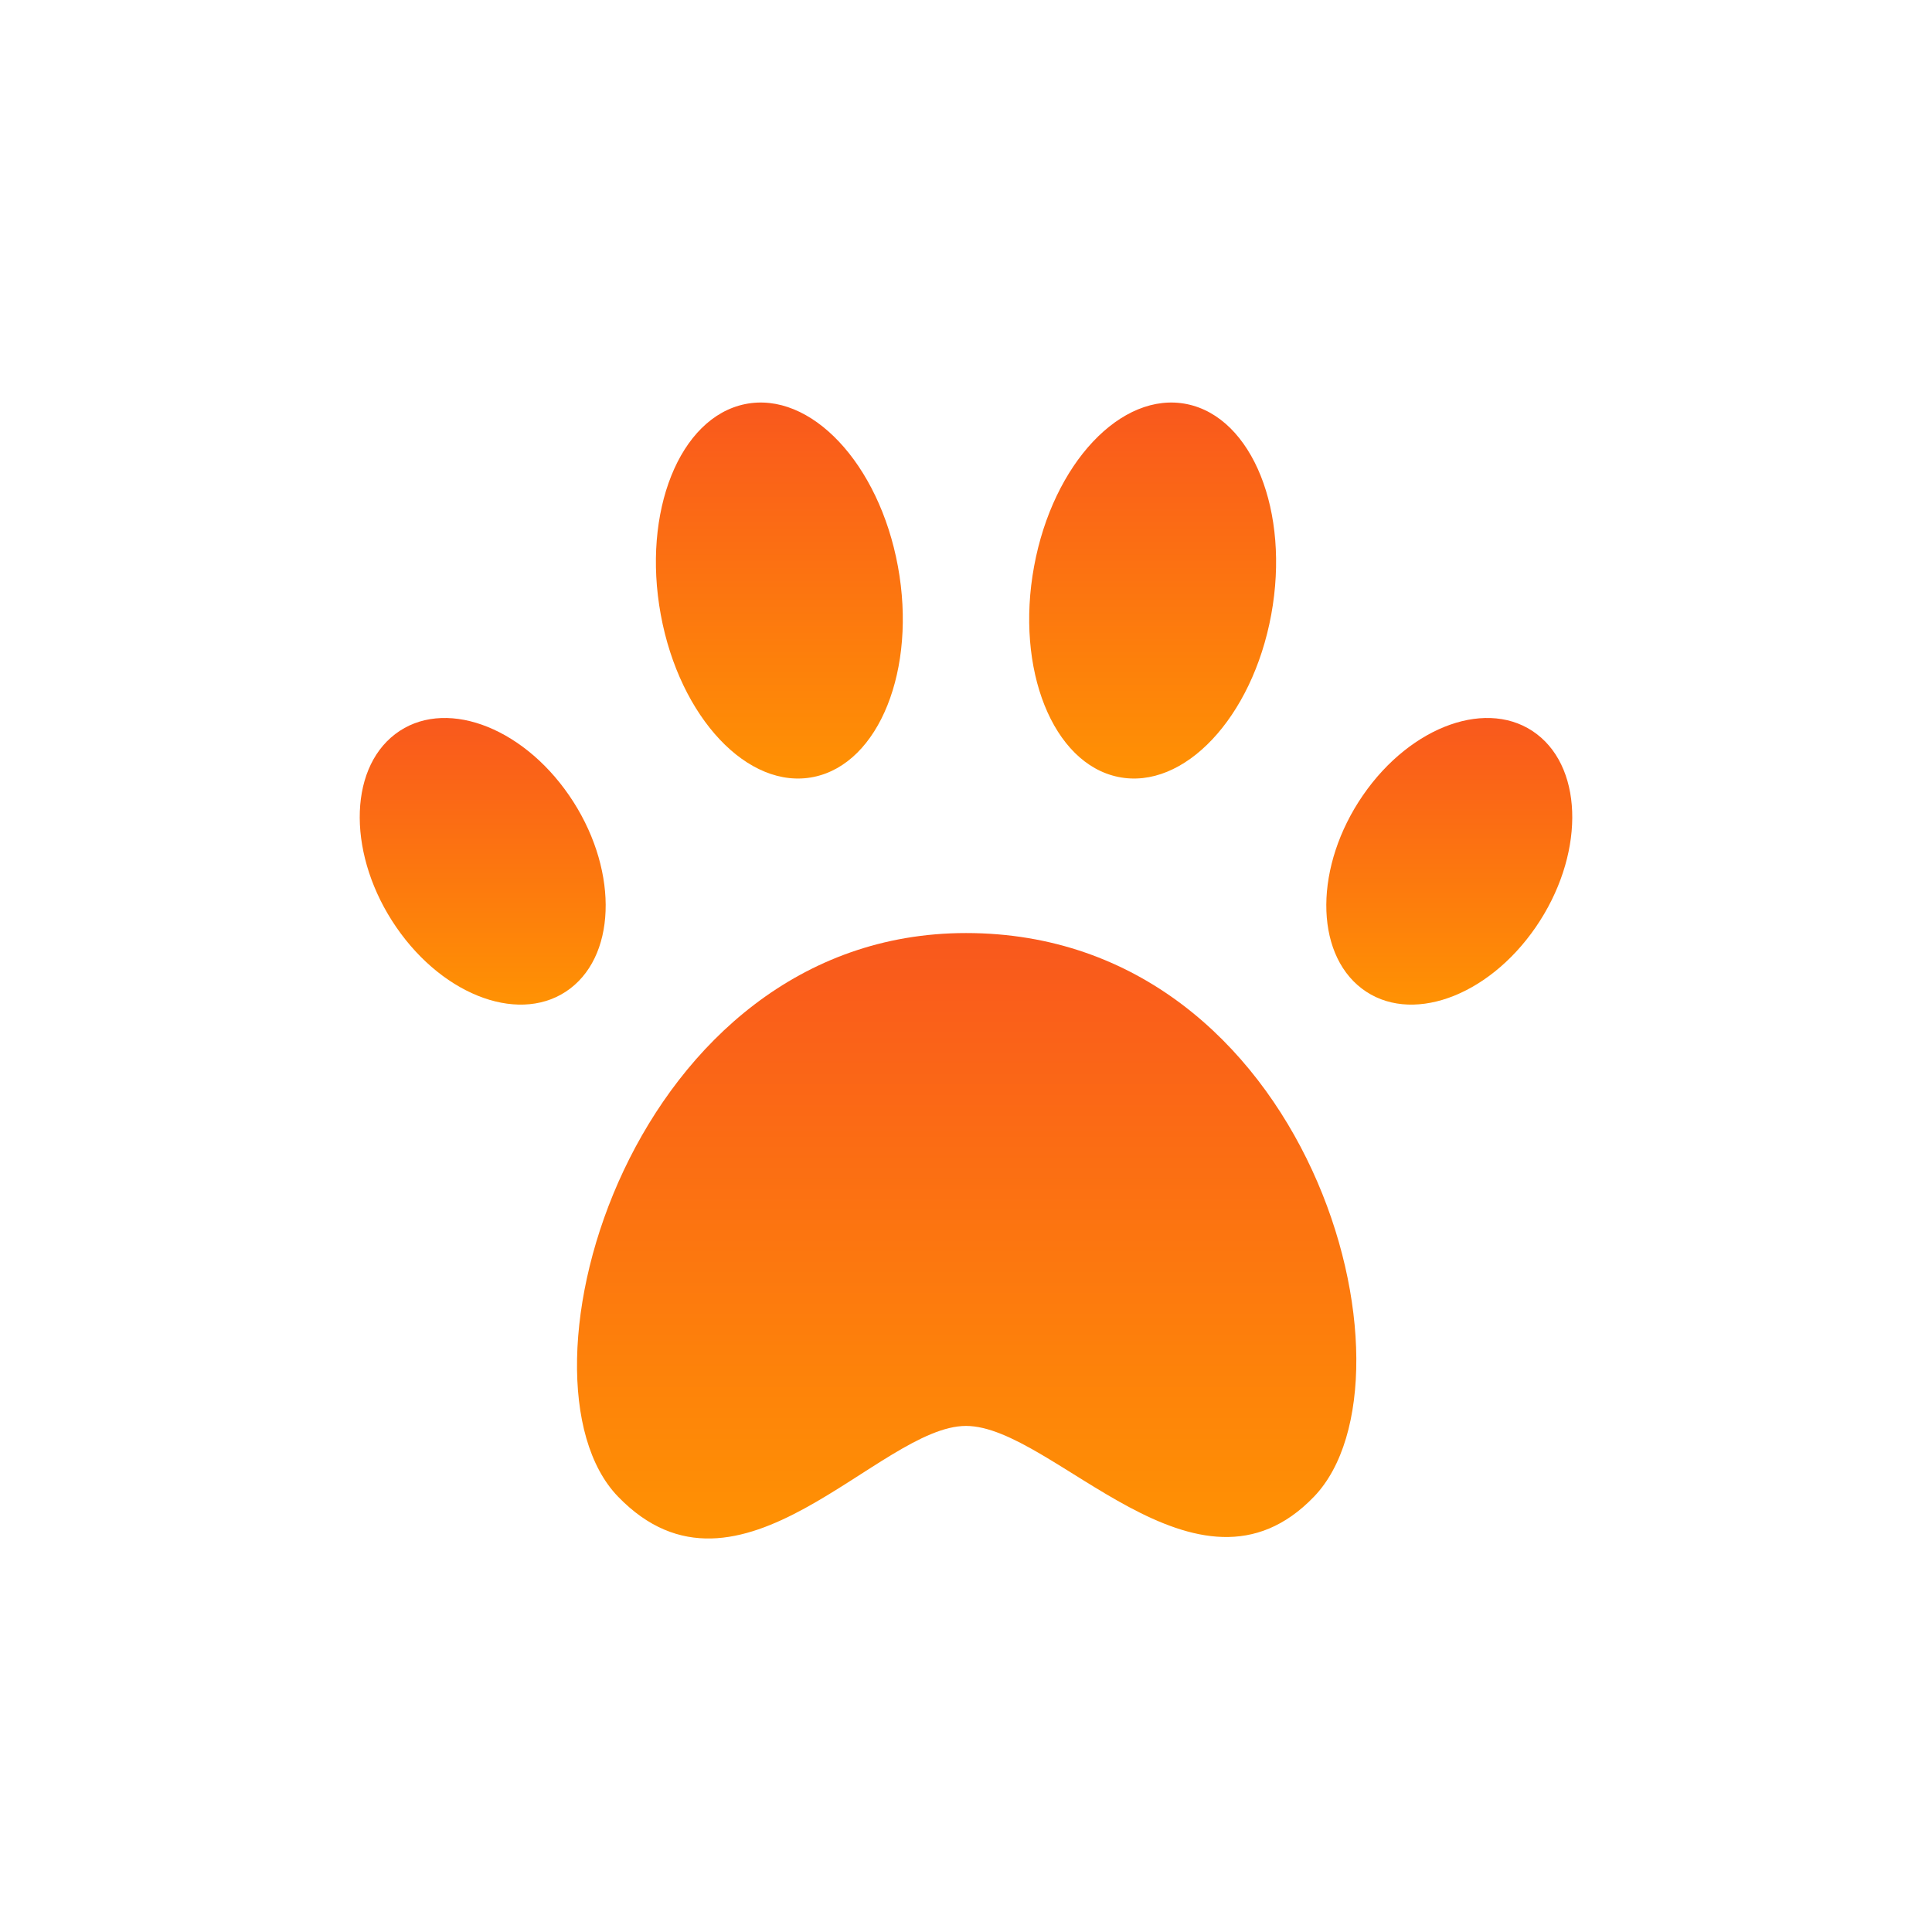
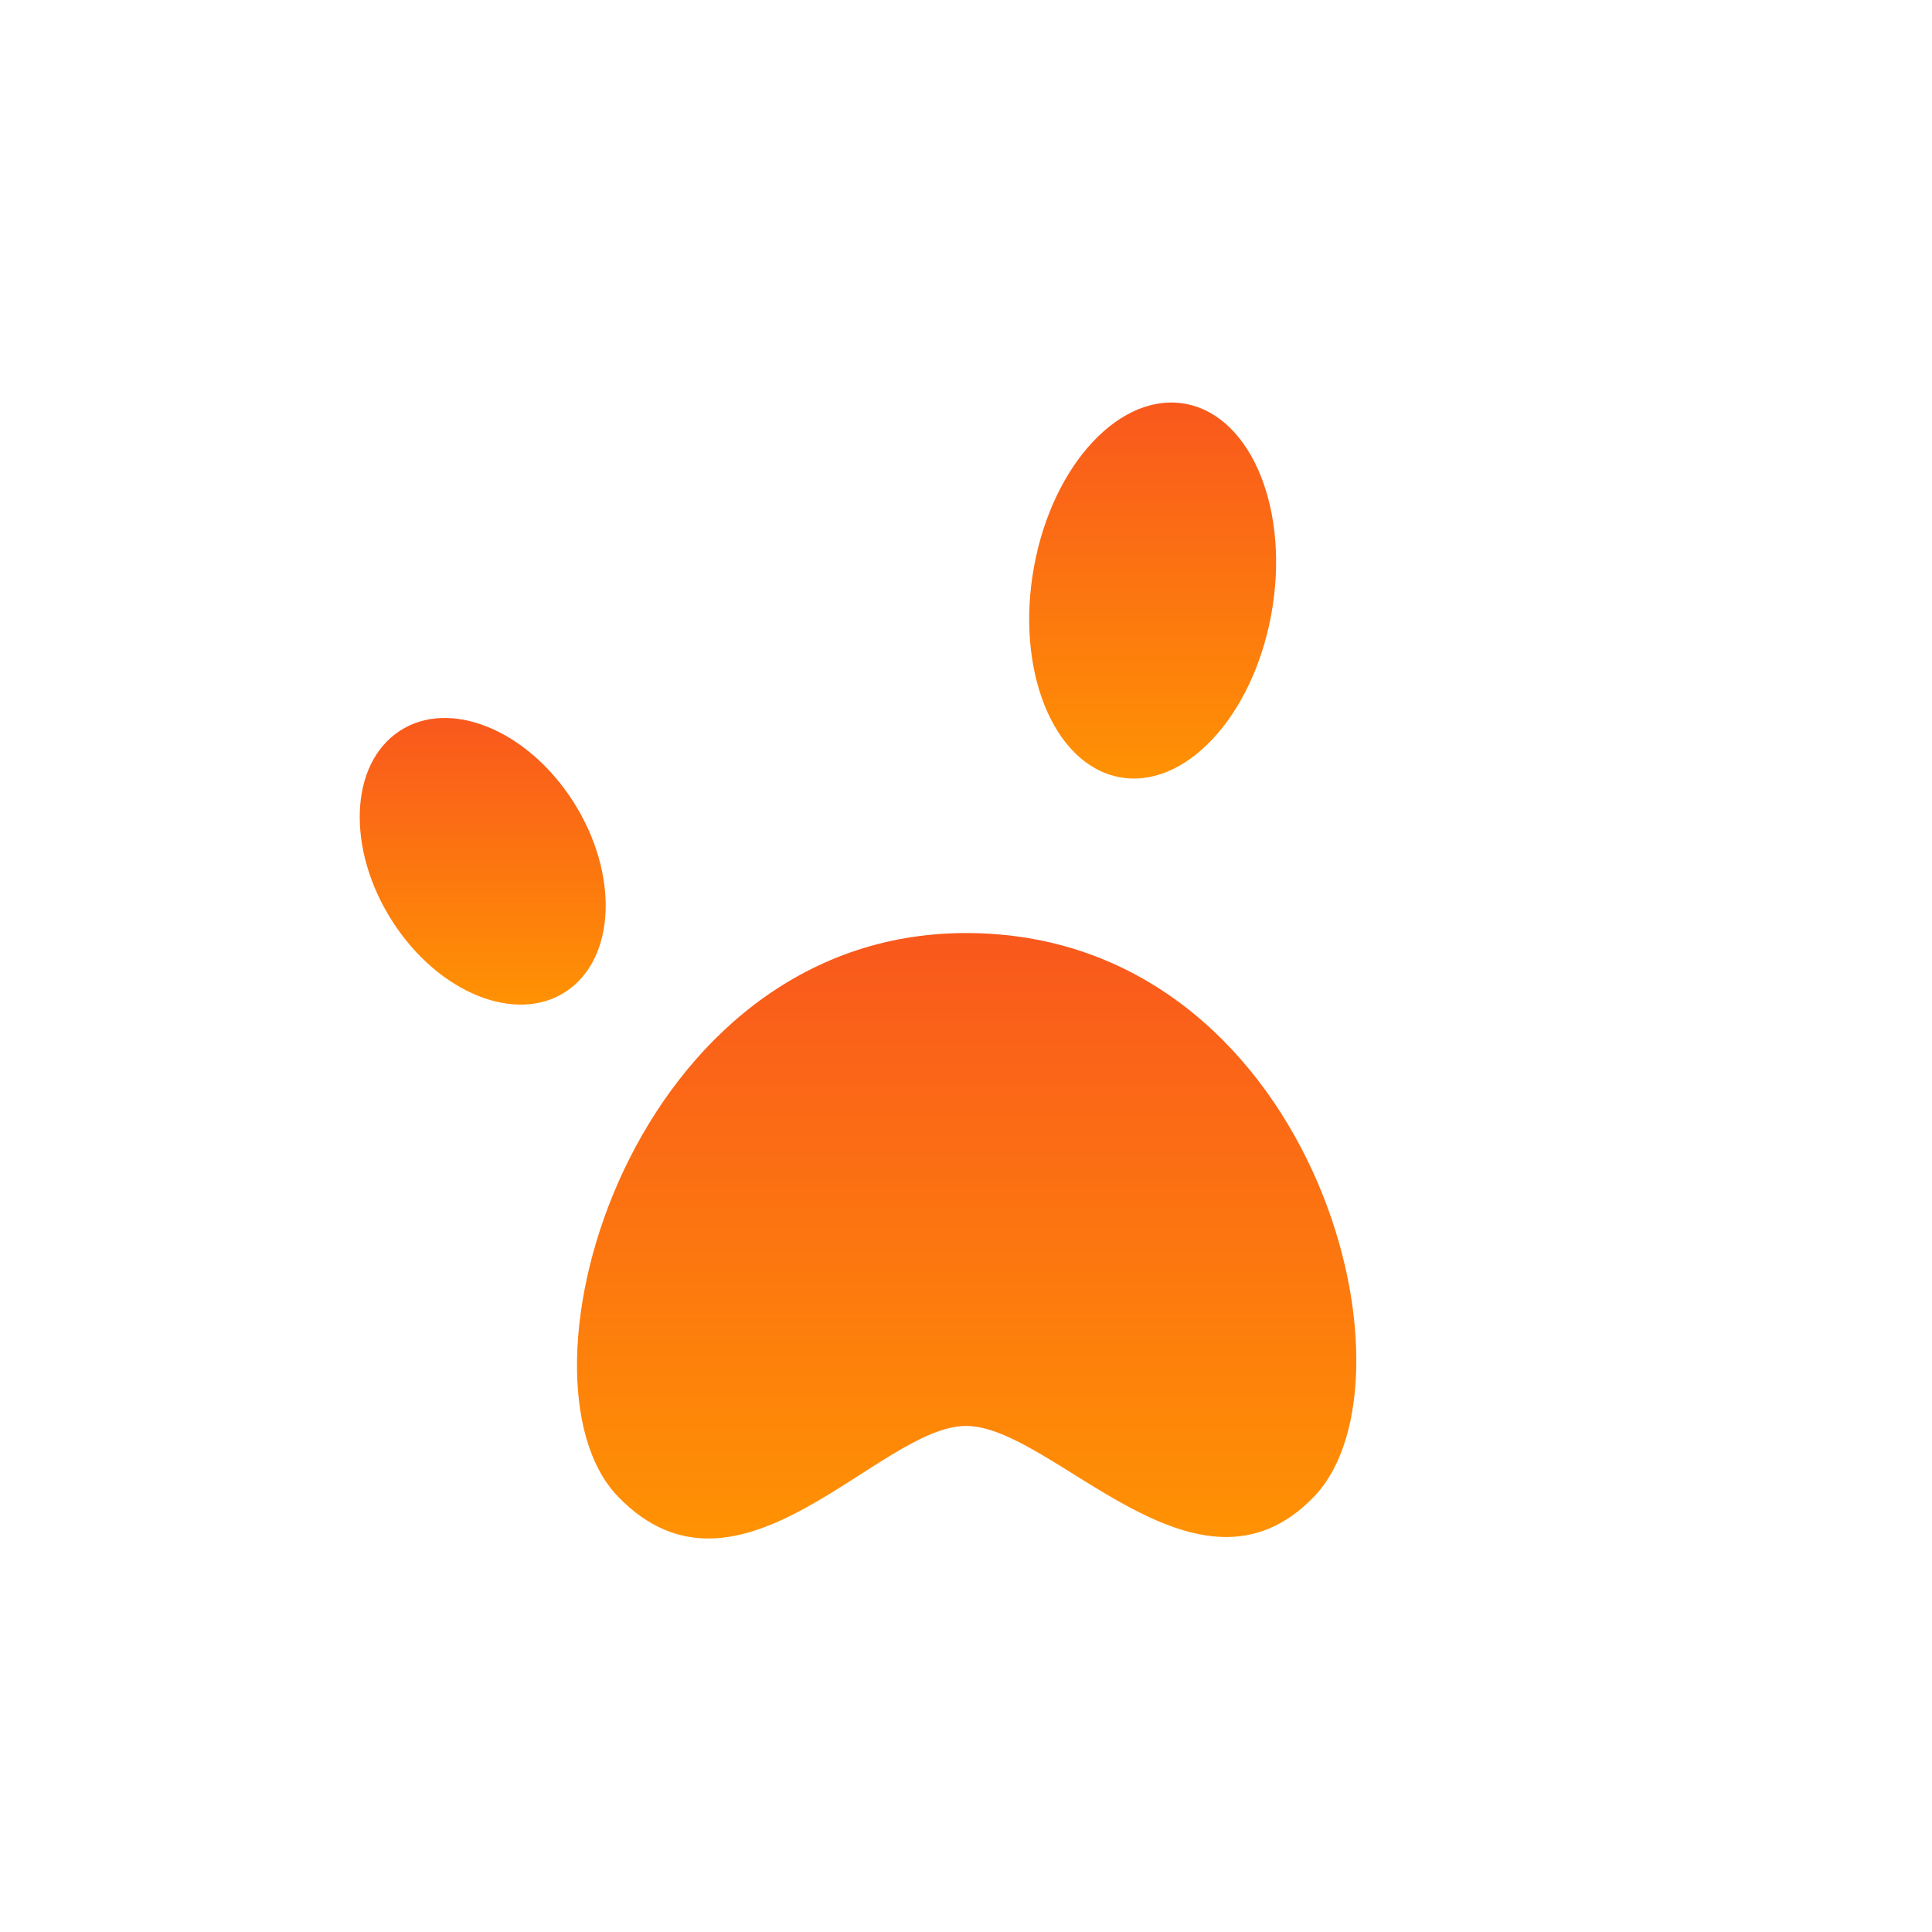
<svg xmlns="http://www.w3.org/2000/svg" width="50" height="50" viewBox="0 0 54 54" fill="none">
  <path d="M36.729 41.83C33.46 45.237 29.434 39.855 27.001 39.855C24.569 39.855 20.66 45.336 17.273 41.83C14.073 38.518 17.659 26.079 27.001 26.079C36.639 26.079 39.918 38.505 36.729 41.83Z" fill="url(#paint0_linear)" />
-   <path d="M25.097 15.83C25.627 18.707 24.572 21.343 22.742 21.716C20.911 22.09 18.998 20.06 18.469 17.182C17.94 14.305 18.994 11.669 20.825 11.295C22.655 10.922 24.568 12.952 25.097 15.83Z" fill="url(#paint1_linear)" />
  <path d="M15.907 22.231C17.257 24.195 17.272 26.612 15.938 27.63C14.604 28.647 12.428 27.88 11.077 25.917C9.726 23.953 9.712 21.535 11.046 20.518C12.38 19.5 14.555 20.267 15.907 22.231Z" fill="url(#paint2_linear)" />
  <path d="M28.903 15.83C28.373 18.707 29.427 21.343 31.258 21.716C33.089 22.09 35.001 20.06 35.531 17.182C36.06 14.305 35.006 11.669 33.175 11.295C31.344 10.922 29.432 12.952 28.903 15.83Z" fill="url(#paint3_linear)" />
-   <path d="M38.093 22.231C36.742 24.195 36.728 26.612 38.062 27.63C39.396 28.647 41.572 27.88 42.923 25.917C44.274 23.953 44.288 21.535 42.954 20.518C41.62 19.5 39.445 20.267 38.093 22.231Z" fill="url(#paint4_linear)" />
  <defs>
    <linearGradient id="paint0_linear" x1="27.019" y1="26.079" x2="27.019" y2="43.001" gradientUnits="userSpaceOnUse">
      <stop stop-color="#F9581D" />
      <stop offset="1" stop-color="#FF9203" />
    </linearGradient>
    <linearGradient id="paint1_linear" x1="21.783" y1="11.251" x2="21.783" y2="21.761" gradientUnits="userSpaceOnUse">
      <stop stop-color="#F9581D" />
      <stop offset="1" stop-color="#FF9203" />
    </linearGradient>
    <linearGradient id="paint2_linear" x1="13.492" y1="20.068" x2="13.492" y2="28.079" gradientUnits="userSpaceOnUse">
      <stop stop-color="#F9581D" />
      <stop offset="1" stop-color="#FF9203" />
    </linearGradient>
    <linearGradient id="paint3_linear" x1="32.217" y1="11.251" x2="32.217" y2="21.761" gradientUnits="userSpaceOnUse">
      <stop stop-color="#F9581D" />
      <stop offset="1" stop-color="#FF9203" />
    </linearGradient>
    <linearGradient id="paint4_linear" x1="40.508" y1="20.068" x2="40.508" y2="28.079" gradientUnits="userSpaceOnUse">
      <stop stop-color="#F9581D" />
      <stop offset="1" stop-color="#FF9203" />
    </linearGradient>
  </defs>
</svg>